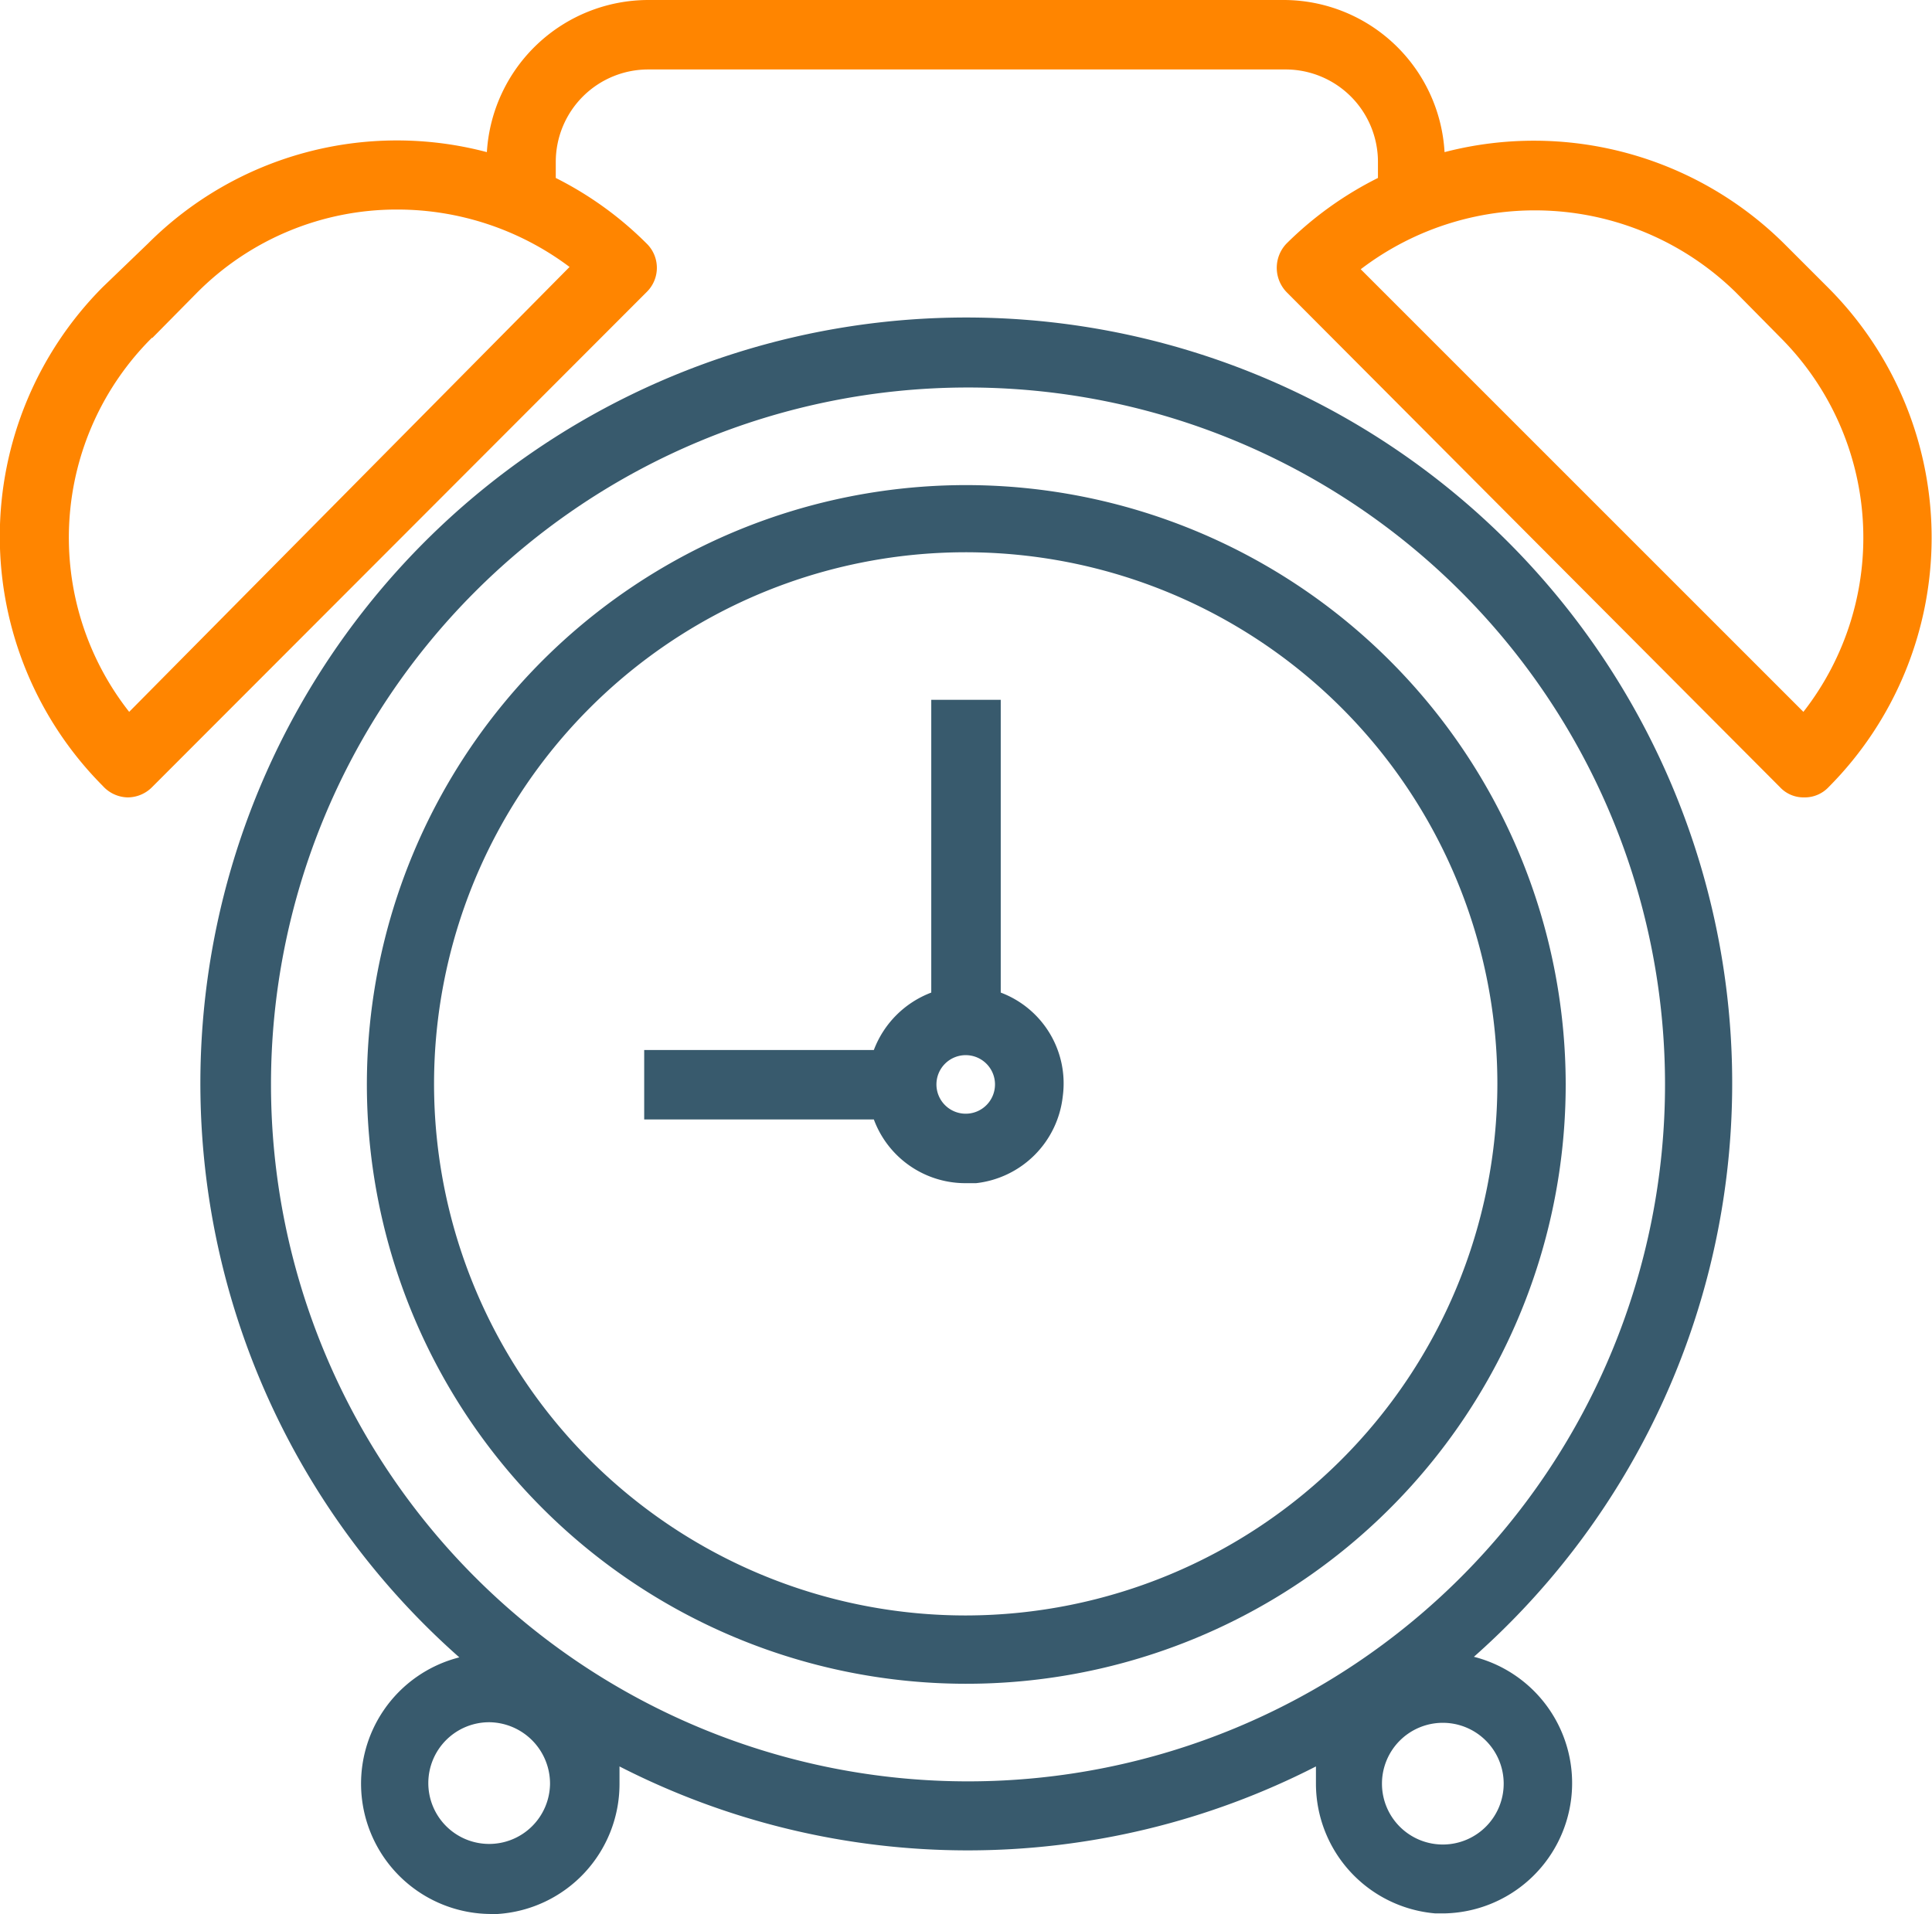
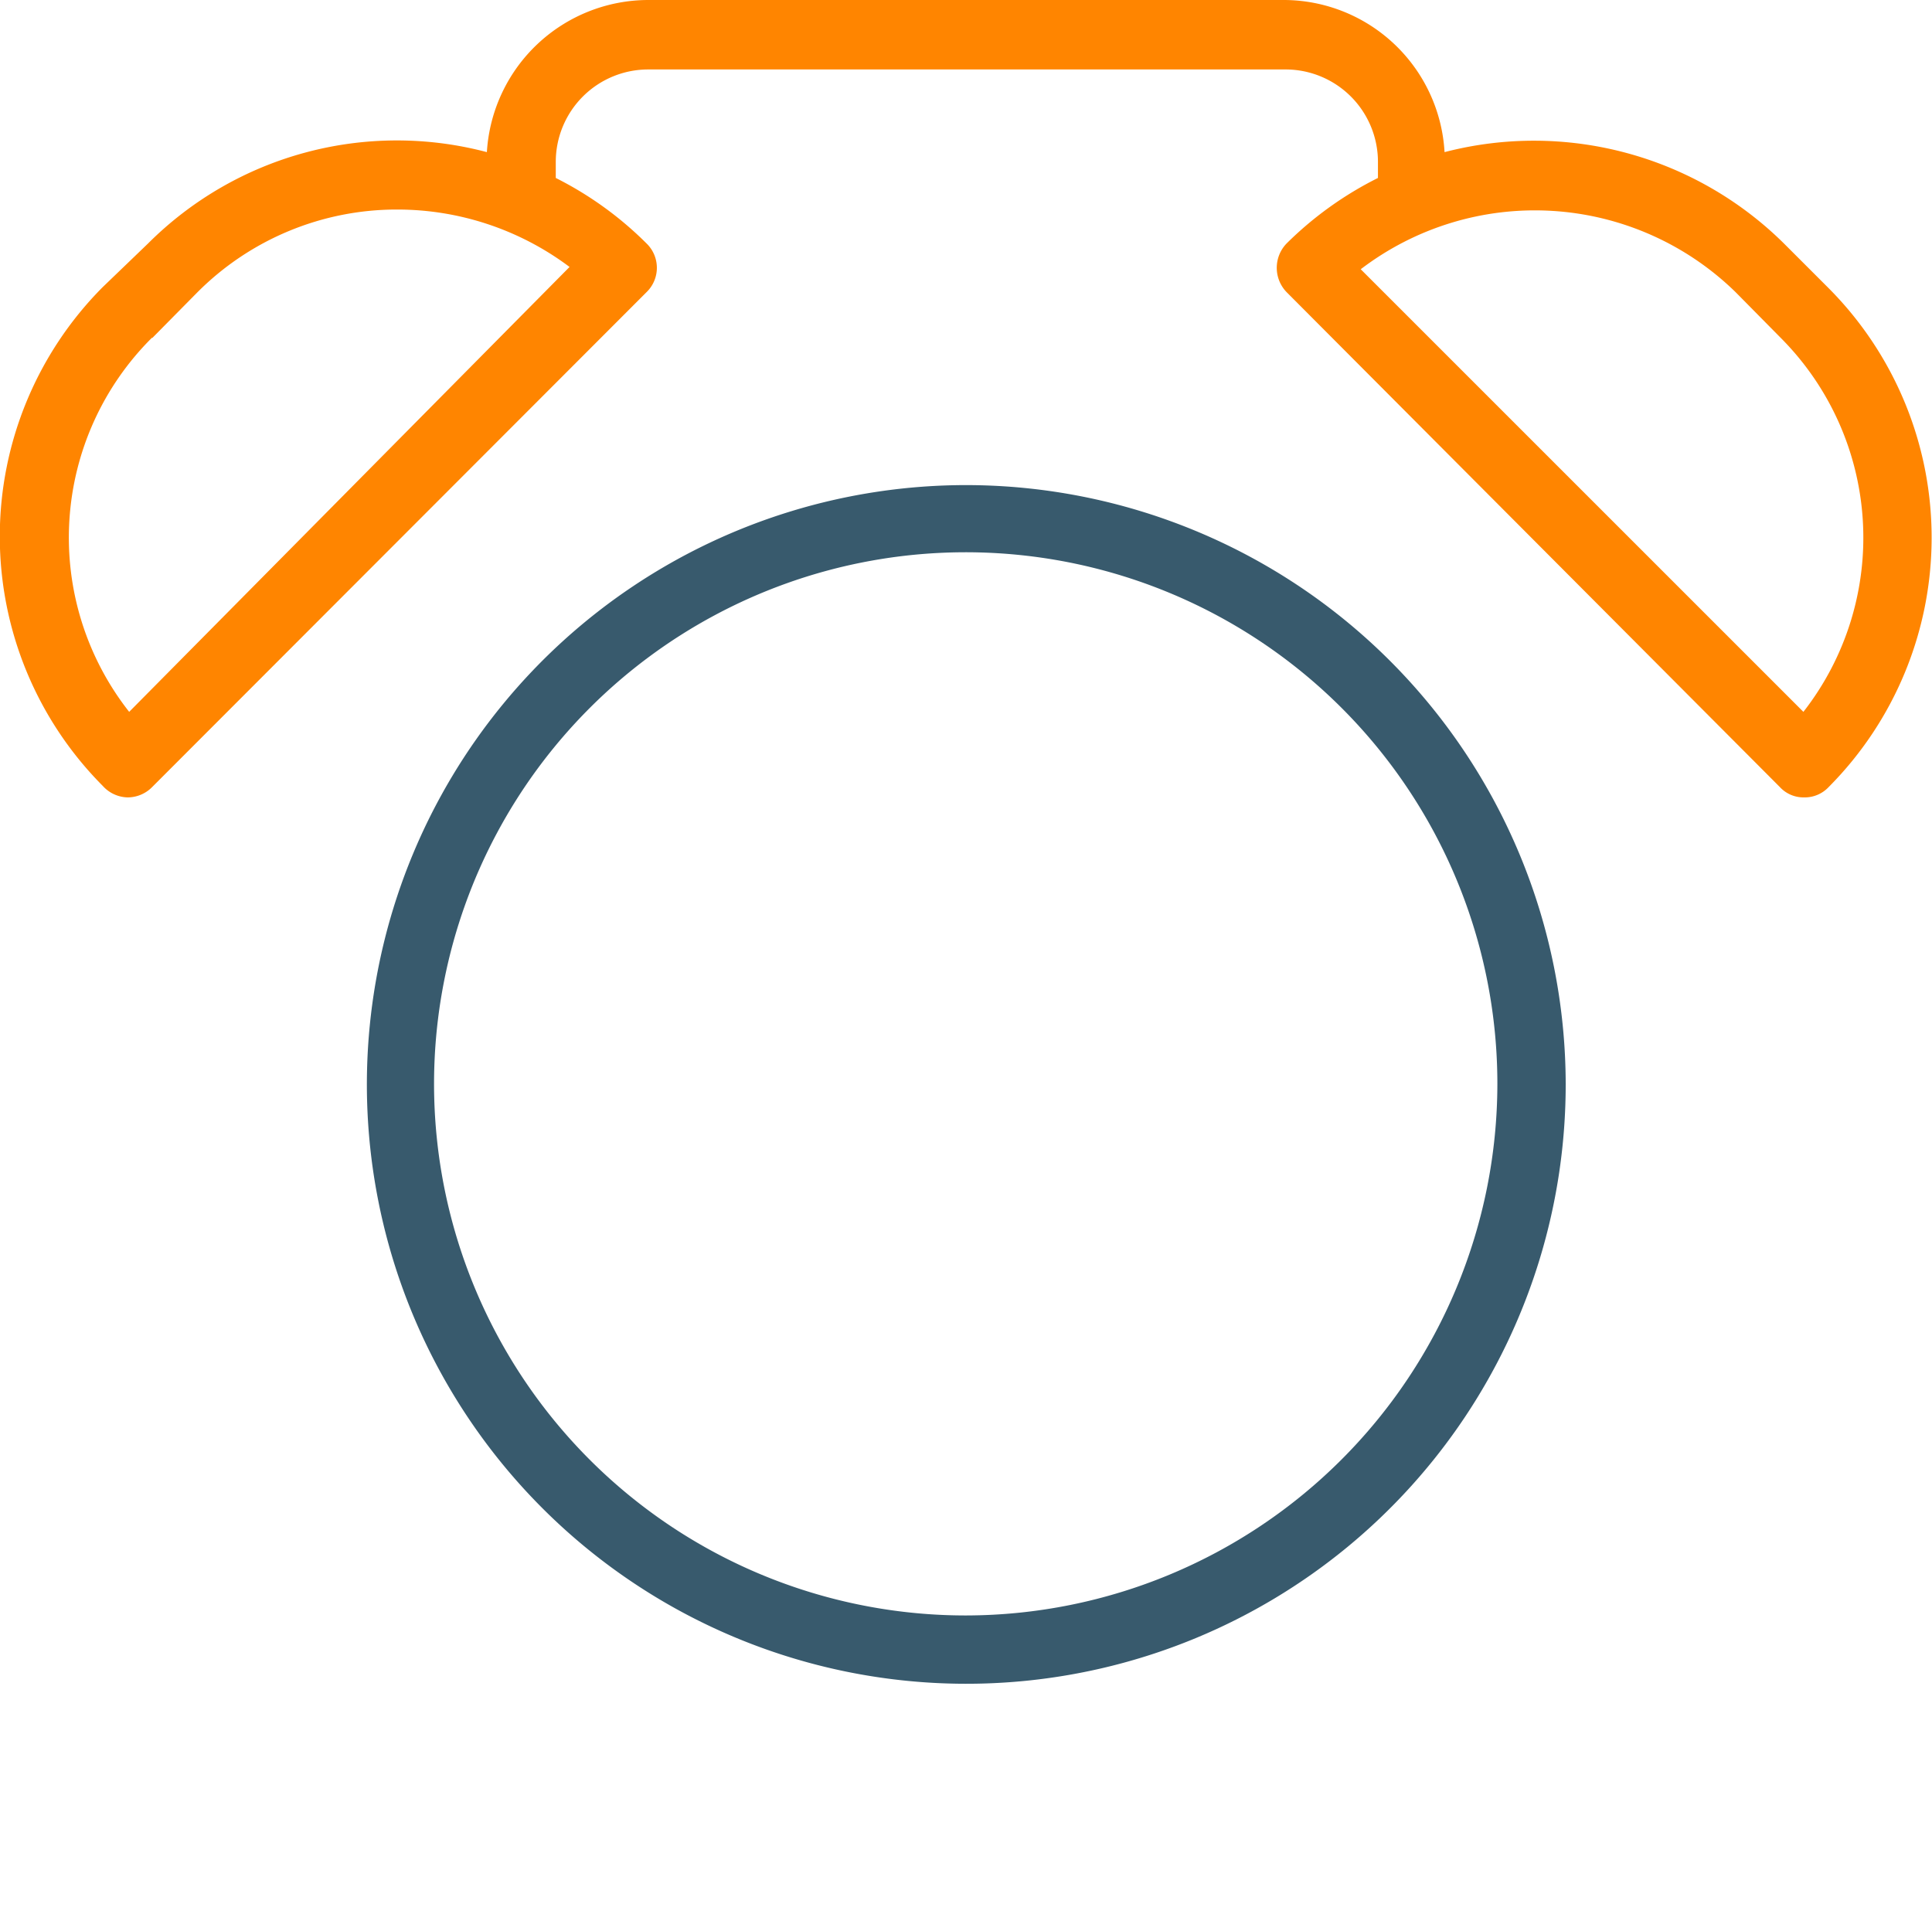
<svg xmlns="http://www.w3.org/2000/svg" id="icons" width="33.65" height="33.34" viewBox="0 0 33.65 33.34">
  <path d="M16.83,8.45A10.44,10.44,0,1,0,27.27,18.88,10.45,10.45,0,0,0,16.83,8.45Zm0,19.69a9.26,9.26,0,1,1,9.25-9.26A9.27,9.27,0,0,1,16.83,28.14Z" style="fill:#385a6d" />
-   <path d="M17.43,17.29v-5.1H16.22v5.1a1.72,1.72,0,0,0-1,1h-4v1.21h4a1.7,1.7,0,0,0,1.6,1.11H17a1.71,1.71,0,0,0,1.51-1.51A1.69,1.69,0,0,0,17.43,17.29Zm-.1,1.59a.51.51,0,1,1-.5-.5A.51.51,0,0,1,17.33,18.88Z" style="fill:#385a6d" />
-   <path d="M25.66,28.87A13.34,13.34,0,1,0,8,28.87a2.27,2.27,0,0,0,.53,4.47h.14a2.27,2.27,0,0,0,2.12-2.26c0-.1,0-.2,0-.31a13.31,13.31,0,0,0,12.13,0c0,.1,0,.21,0,.31A2.27,2.27,0,0,0,25,33.33h.15a2.27,2.27,0,0,0,.52-4.47Zm-.52,3.26a1.06,1.06,0,1,1,1.05-1.06A1.06,1.06,0,0,1,25.14,32.13ZM29,18.88A12.14,12.14,0,1,1,16.83,6.75,12.14,12.14,0,0,1,29,18.88ZM9.58,31.07A1.06,1.06,0,1,1,8.52,30,1.07,1.07,0,0,1,9.58,31.07Z" style="fill:#385a6d" />
  <path d="M2.22,13.89a.6.6,0,0,0,.43-.18l8.61-8.62a.59.59,0,0,0,0-.85A6.12,6.12,0,0,0,9.68,3.1V2.82a1.61,1.61,0,0,1,1.61-1.61H22.37A1.61,1.61,0,0,1,24,2.82V3.1a6.17,6.17,0,0,0-1.59,1.14.61.61,0,0,0,0,.85L31,13.71a.56.56,0,0,0,.42.18.57.57,0,0,0,.43-.18,6.16,6.16,0,0,0,0-8.69l-.78-.78a6.19,6.19,0,0,0-5.91-1.59A2.81,2.81,0,0,0,22.37,0H11.29A2.82,2.82,0,0,0,8.48,2.65a6.13,6.13,0,0,0-5.9,1.59L1.79,5a6.16,6.16,0,0,0,0,8.69A.6.6,0,0,0,2.22,13.89Zm.43-8,.78-.79A4.9,4.9,0,0,1,6.92,3.65a5,5,0,0,1,3,1L2.25,12.4A4.91,4.91,0,0,1,2.65,5.88ZM23.7,4.69a5,5,0,0,1,6.53.4l.78.79a4.93,4.93,0,0,1,.4,6.52Z" style="fill:#ff8500" />
</svg>